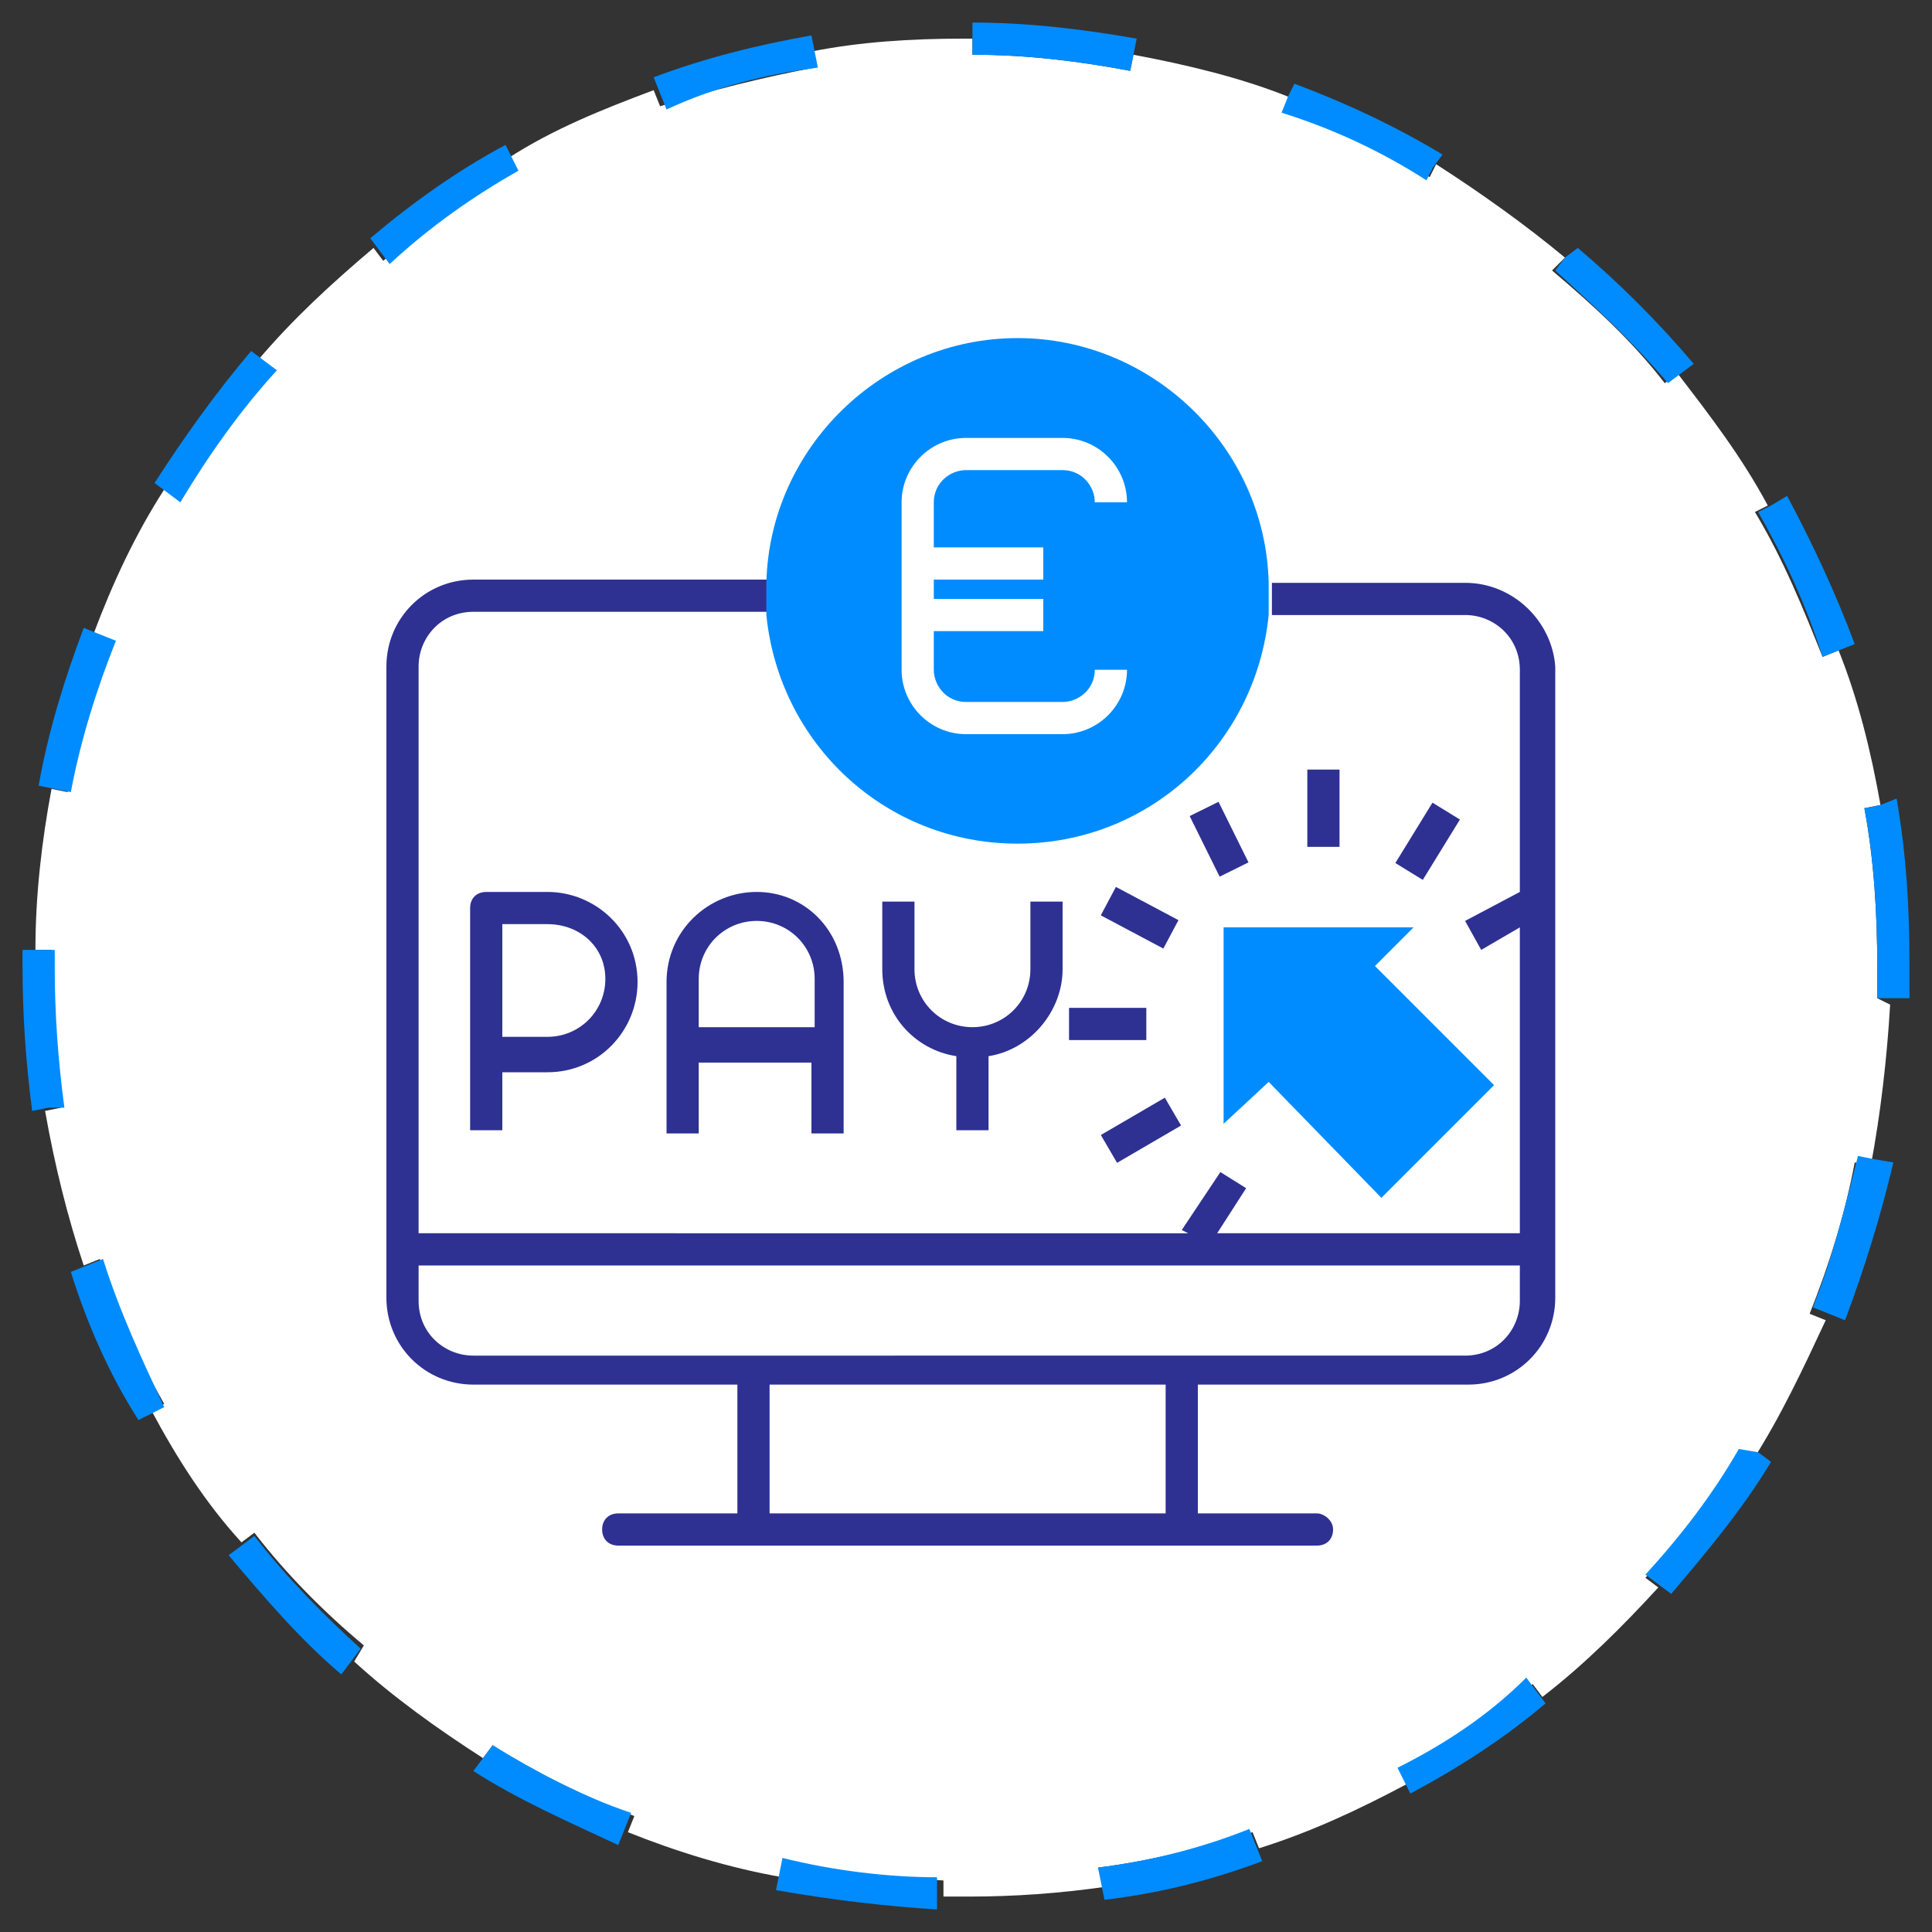
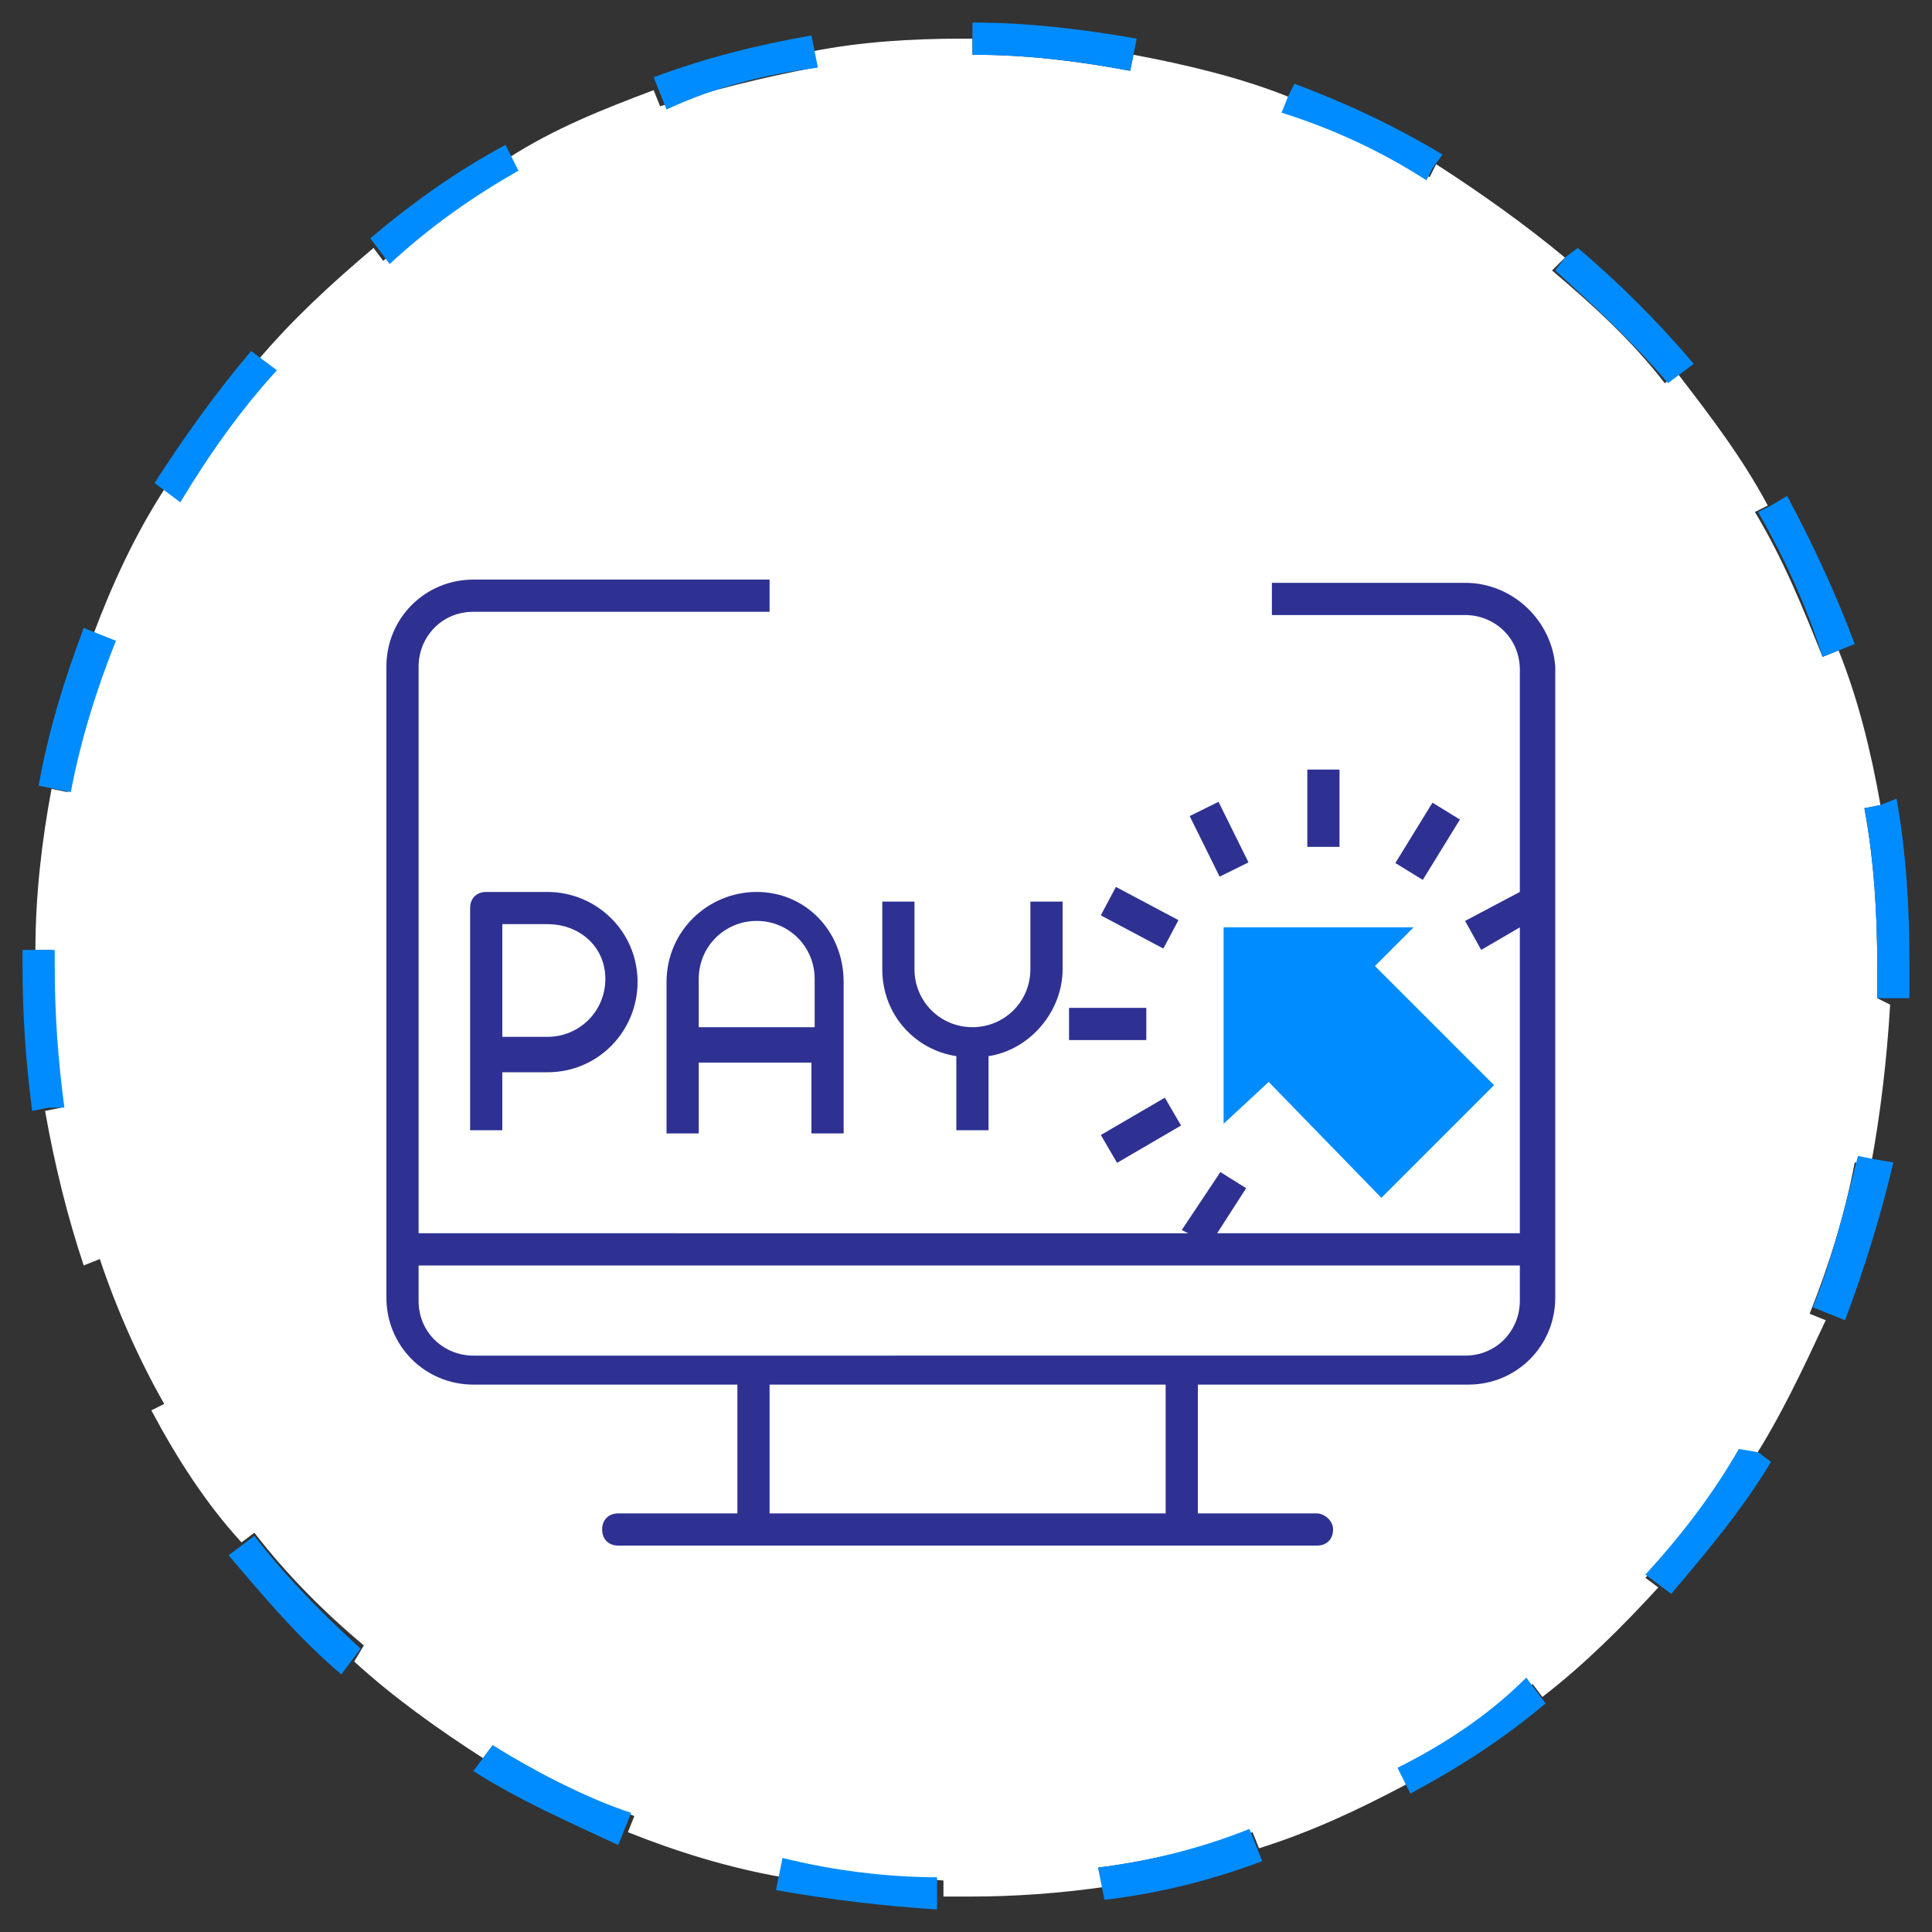
<svg xmlns="http://www.w3.org/2000/svg" version="1.1" id="Capa_1" x="0px" y="0px" viewBox="0 0 60 60" style="enable-background:new 0 0 60 60;" xml:space="preserve">
  <rect x="0" y="0" width="60" height="60" fill="#333333" stroke="none" />
  <style type="text/css">
	.st0{fill:#FFFFFF;}
	.st1{fill:#008CFF;}
	.st2{fill:#2E3192;}
	.st3{fill:#34FD54;}
	.st4{fill:#00FF00;}
</style>
  <g>
    <g>
      <path class="st0" d="M58.3,31c0-0.3,0-0.7,0-1c0-1.6-0.1-3.3-0.4-4.9l0.5-0.1c-0.3-1.7-0.7-3.3-1.3-4.8l-0.5,0.2    c-0.6-1.5-1.2-3-2.1-4.5l0.4-0.2c-0.8-1.5-1.8-2.8-2.8-4.1l-0.4,0.3c-1-1.3-2.2-2.4-3.5-3.5L48.6,8C47.4,7,46,6,44.6,5.1l-0.2,0.4    c-1.4-0.8-2.9-1.5-4.4-2.1L40,3c-1.5-0.6-3.2-1-4.8-1.3l-0.1,0.5c-1.6-0.3-3.2-0.5-4.9-0.5l0-0.5c-0.1,0-0.2,0-0.3,0    c-1.6,0-3.2,0.1-4.7,0.4l0.1,0.5c-1.6,0.3-3.2,0.7-4.8,1.2l-0.2-0.5c-1.6,0.6-3.1,1.2-4.5,2.1l0.2,0.4c-1.4,0.8-2.8,1.7-4.1,2.8    l-0.3-0.4c-1.3,1.1-2.5,2.2-3.6,3.5l0.4,0.3c-1.1,1.2-2,2.6-2.9,4l-0.4-0.3c-0.9,1.4-1.6,2.9-2.2,4.5l0.5,0.2    c-0.6,1.5-1,3.1-1.3,4.7l-0.5-0.1c-0.3,1.6-0.5,3.3-0.5,5l0.5,0c0,0.2,0,0.3,0,0.5c0,1.5,0.1,2.9,0.3,4.4l-0.5,0.1    c0.3,1.7,0.7,3.3,1.2,4.8l0.5-0.2c0.5,1.5,1.2,3.1,2,4.5l-0.4,0.2c0.8,1.5,1.7,2.9,2.8,4.1l0.4-0.3c1,1.3,2.2,2.5,3.4,3.5L11,51.6    c1.2,1.1,2.6,2.1,4,3l0.3-0.4c1.4,0.9,2.9,1.6,4.4,2.2l-0.2,0.5c1.5,0.6,3.1,1.1,4.8,1.4l0.1-0.5c1.6,0.3,3.2,0.5,4.9,0.6l0,0.5    c0.3,0,0.5,0,0.8,0c1.4,0,2.8-0.1,4.2-0.3L34.1,58c1.6-0.2,3.2-0.6,4.8-1.1l0.2,0.5c1.6-0.5,3.1-1.2,4.6-2l-0.2-0.4    c1.4-0.8,2.8-1.7,4.1-2.7l0.3,0.4c1.3-1,2.5-2.2,3.6-3.4l-0.4-0.3c1.1-1.2,2.1-2.5,2.9-3.9l0.4,0.3c0.9-1.4,1.6-2.9,2.3-4.4    l-0.5-0.2c0.6-1.5,1.1-3.1,1.4-4.7l0.5,0.1c0.3-1.6,0.5-3.3,0.6-5L58.3,31z" />
      <path class="st1" d="M7.9,47.7L7.5,48l-0.4,0.3c1.1,1.3,2.2,2.6,3.5,3.7l0.3-0.4l0.3-0.4C10.1,50.2,8.9,49,7.9,47.7z" />
      <path class="st1" d="M24.3,57.7l-0.1,0.5l-0.1,0.5c1.7,0.3,3.4,0.5,5,0.6l0-0.5l0-0.5C27.6,58.3,25.9,58.1,24.3,57.7z" />
-       <path class="st1" d="M3.2,39.1l-0.5,0.2l-0.5,0.2c0.5,1.6,1.2,3.2,2.1,4.6l0.4-0.2l0.4-0.2C4.4,42.2,3.7,40.7,3.2,39.1z" />
      <path class="st1" d="M15.3,54.2L15,54.6L14.7,55c1.4,0.9,3,1.6,4.5,2.3l0.2-0.5l0.2-0.5C18.1,55.8,16.6,55,15.3,54.2z" />
      <path class="st1" d="M34.1,58l0.1,0.5l0.1,0.5c1.7-0.2,3.3-0.6,4.9-1.2L39,57.3l-0.2-0.5C37.3,57.4,35.7,57.8,34.1,58z" />
      <path class="st1" d="M56.3,40.6l0.5,0.2l0.5,0.2c0.6-1.6,1.1-3.2,1.5-4.9L58.2,36l-0.5-0.1C57.3,37.5,56.9,39.1,56.3,40.6z" />
      <path class="st1" d="M51.1,48.9l0.4,0.3l0.4,0.3c1.1-1.3,2.2-2.6,3.1-4.1l-0.4-0.3L54,45C53.2,46.4,52.2,47.7,51.1,48.9z" />
      <path class="st1" d="M43.4,54.9l0.2,0.4l0.2,0.4c1.5-0.8,2.9-1.7,4.2-2.8l-0.3-0.4l-0.3-0.4C46.2,53.3,44.8,54.2,43.4,54.9z" />
      <path class="st1" d="M1.7,30c0-0.2,0-0.3,0-0.5l-0.5,0l-0.5,0c0,0.2,0,0.4,0,0.5c0,1.5,0.1,3,0.3,4.5l0.5-0.1L2,34.4    C1.8,32.9,1.7,31.5,1.7,30z" />
      <path class="st1" d="M3.6,19.9l-0.5-0.2l-0.5-0.2c-0.6,1.6-1.1,3.2-1.4,4.9l0.5,0.1l0.5,0.1C2.5,23,3,21.4,3.6,19.9z" />
      <path class="st1" d="M51.8,11.9l0.4-0.3l0.4-0.3c-1.1-1.3-2.3-2.5-3.6-3.6L48.6,8l-0.3,0.4C49.5,9.5,50.7,10.6,51.8,11.9z" />
      <path class="st1" d="M44.3,5.6l0.2-0.4l0.3-0.4c-1.5-0.9-3-1.6-4.6-2.2L40,3l-0.2,0.5C41.4,4,42.9,4.7,44.3,5.6z" />
      <path class="st1" d="M58.3,30c0,0.3,0,0.7,0,1l0.5,0l0.5,0c0-0.4,0-0.7,0-1.1c0-1.7-0.1-3.4-0.4-5.1L58.4,25l-0.5,0.1    C58.2,26.7,58.3,28.4,58.3,30z" />
      <path class="st1" d="M56.6,20.4l0.5-0.2l0.5-0.2c-0.6-1.6-1.3-3.1-2.1-4.6L55,15.7l-0.4,0.2C55.4,17.3,56.1,18.8,56.6,20.4z" />
      <path class="st1" d="M16.1,5.3l-0.2-0.4l-0.2-0.4c-1.5,0.8-2.9,1.8-4.2,2.9l0.3,0.4l0.3,0.4C13.4,7,14.7,6.1,16.1,5.3z" />
      <path class="st1" d="M8.6,11.5l-0.4-0.3l-0.4-0.3c-1.1,1.3-2.1,2.7-3,4.1l0.4,0.3l0.4,0.3C6.5,14.1,7.5,12.7,8.6,11.5z" />
      <path class="st1" d="M25.4,2.1l-0.1-0.5l-0.1-0.5c-1.7,0.3-3.3,0.7-4.9,1.3l0.2,0.5l0.2,0.5C22.2,2.7,23.8,2.3,25.4,2.1z" />
      <path class="st1" d="M35.1,2.2l0.1-0.5l0.1-0.5c-1.7-0.3-3.4-0.5-5.1-0.5l0,0.5l0,0.5C31.9,1.7,33.5,1.9,35.1,2.2z" />
    </g>
    <path class="st2" d="M23.5,27.7c-1.5,0-2.8,1.2-2.8,2.8v4.7h1v-2.2h3.5v2.2h1v-4.7C26.2,28.9,25,27.7,23.5,27.7z M21.7,31.9v-1.5   c0-1,0.8-1.8,1.8-1.8s1.8,0.8,1.8,1.8v1.5H21.7z" />
    <path class="st2" d="M15.6,35.1h-1v-6.9c0-0.3,0.2-0.5,0.5-0.5H17c1.5,0,2.8,1.2,2.8,2.8c0,1.5-1.2,2.8-2.8,2.8h-1.4V35.1z    M15.6,32.2H17c1,0,1.8-0.8,1.8-1.8S18,28.7,17,28.7h-1.4V32.2z" />
    <path class="st2" d="M32,28v2.1c0,1-0.8,1.8-1.8,1.8s-1.8-0.8-1.8-1.8V28h-1v2.1c0,1.4,1,2.5,2.3,2.7v2.3h1v-2.3   c1.3-0.2,2.3-1.4,2.3-2.7V28H32z" />
    <g>
      <polygon class="st1" points="38,34.9 39.4,33.6 42.9,37.2 46.4,33.7 42.7,30 43.9,28.8 38,28.8   " />
      <rect x="34.3" y="34.6" transform="matrix(0.864 -0.504 0.504 0.864 -12.886 22.642)" class="st2" width="2.3" height="1" />
      <rect x="33.2" y="31.3" class="st2" width="2.4" height="1" />
      <rect x="34.9" y="27.4" transform="matrix(0.469 -0.883 0.883 0.469 -6.376 46.393)" class="st2" width="1" height="2.2" />
      <rect x="37.4" y="25" transform="matrix(0.896 -0.443 0.443 0.896 -7.639 19.512)" class="st2" width="1" height="2.1" />
      <rect x="40.6" y="23.9" class="st2" width="1" height="2.4" />
      <rect x="43.2" y="25.6" transform="matrix(0.524 -0.852 0.852 0.524 -1.114 50.194)" class="st2" width="2.2" height="1" />
      <path class="st2" d="M45.5,18.1h-6c0,0,0,0,0,0c0,0.1,0,0.2,0,0.3c0,0.2,0,0.5,0,0.7c0,0,0,0,0,0h6c0.9,0,1.7,0.7,1.7,1.7v6.9    l-1.7,0.9l0.5,0.9l1.2-0.7v9.5h-9.4l0.9-1.4l-0.8-0.5l-1.2,1.8l0.2,0.1H13V20.7c0-0.9,0.7-1.7,1.7-1.7h9.2c0,0,0,0,0,0    c0-0.2,0-0.5,0-0.7c0-0.1,0-0.2,0-0.3h-9.2c-1.5,0-2.7,1.2-2.7,2.7v19.6c0,1.5,1.2,2.7,2.7,2.7h8.2V47h-3.7    c-0.3,0-0.5,0.2-0.5,0.5s0.2,0.5,0.5,0.5h4.2h13.3h4.2c0.3,0,0.5-0.2,0.5-0.5S41.1,47,40.9,47h-3.7V43h8.4c1.5,0,2.7-1.2,2.7-2.7    V20.7C48.2,19.3,47,18.1,45.5,18.1z M36.1,47H23.9V43h12.3V47z M47.2,40.4c0,0.9-0.7,1.7-1.7,1.7h-8.9H23.4h-8.7    c-0.9,0-1.7-0.7-1.7-1.7v-1.1h34.2V40.4z" />
-       <path class="st1" d="M23.8,19.1c0.4,4,3.7,7.1,7.8,7.1c4.1,0,7.4-3.1,7.8-7.1c0-0.2,0-0.5,0-0.7c0-0.1,0-0.2,0-0.3    c-0.1-4.2-3.6-7.6-7.8-7.6c-4.2,0-7.7,3.4-7.8,7.6c0,0.1,0,0.2,0,0.3C23.8,18.6,23.8,18.8,23.8,19.1z M28,15.6c0-1.1,0.9-2,2-2h3    c1.1,0,2,0.9,2,2h-1c0-0.5-0.4-1-1-1h-3c-0.5,0-1,0.4-1,1V17h3.4v1H29v0.6h3.4v1H29v1.2c0,0.5,0.4,1,1,1h3c0.5,0,1-0.4,1-1h1    c0,1.1-0.9,2-2,2h-3c-1.1,0-2-0.9-2-2V15.6z" />
    </g>
  </g>
</svg>